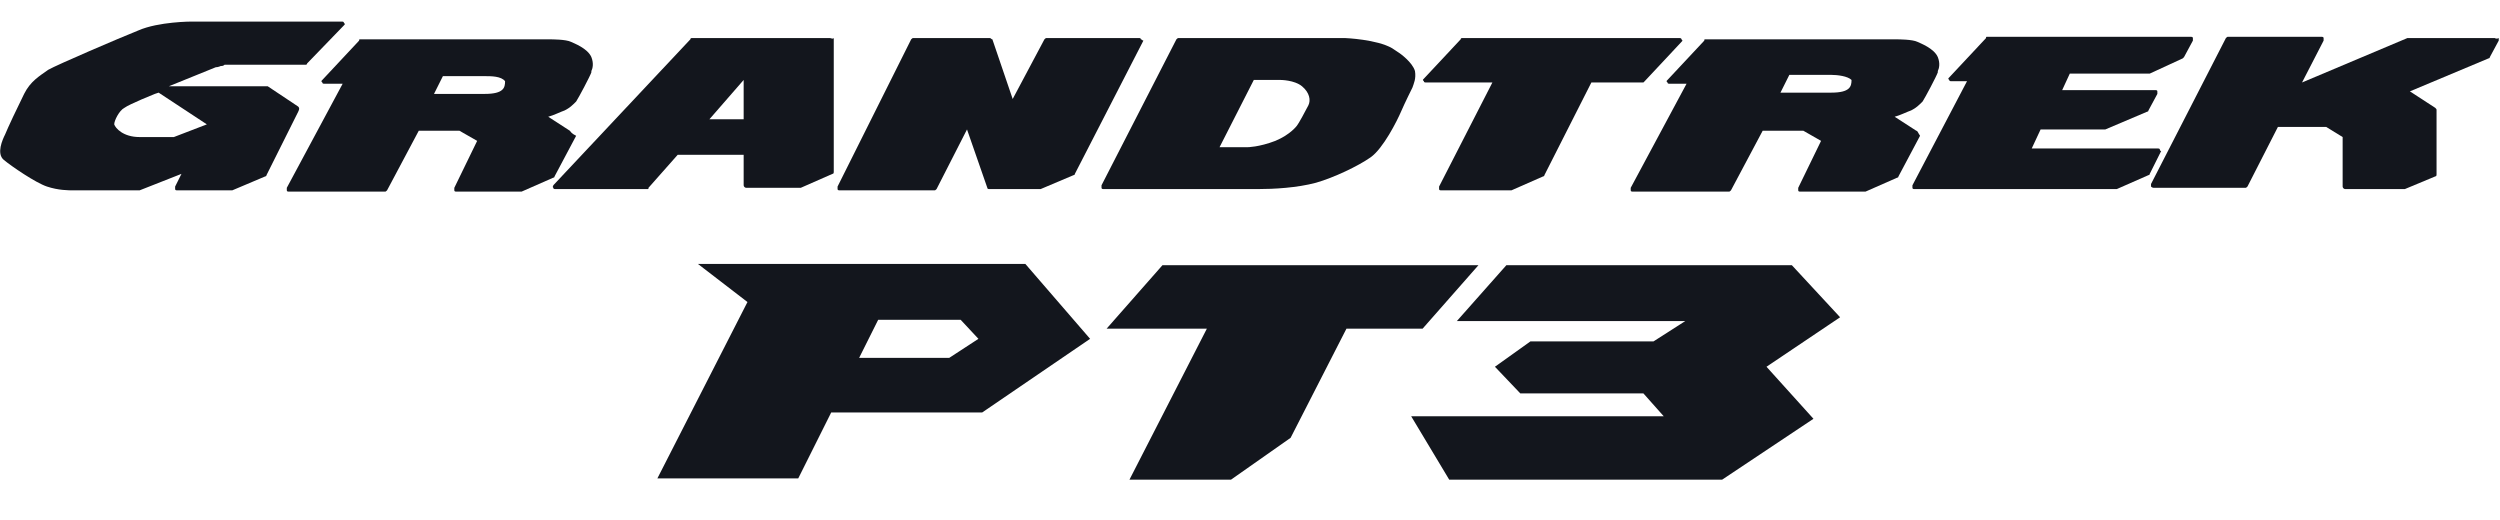
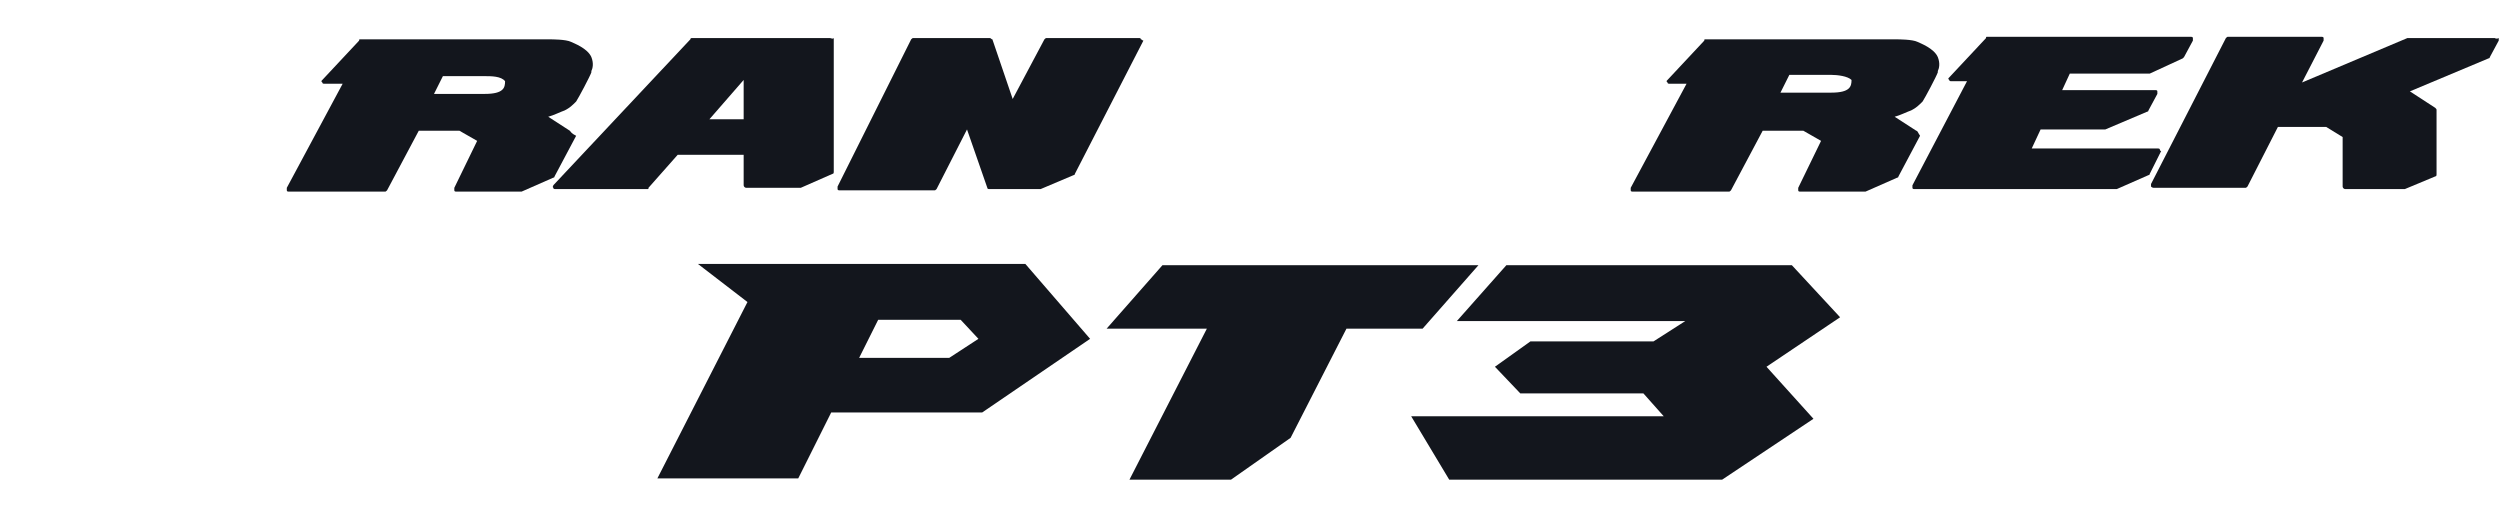
<svg xmlns="http://www.w3.org/2000/svg" version="1.1" id="Layer_1" x="0px" y="0px" width="197px" height="41px" viewBox="0 0 197 41" style="enable-background:new 0 0 197 41;" xml:space="preserve">
  <style type="text/css">
	.st0{fill:#13161D;}
</style>
  <g>
    <g>
      <path class="st0" d="M85.9,26.7l-5.1-5.9H55l3.9,3l-7.1,13.9h11.1l2.6-5.2h11.9L85.9,26.7z M74.8,28.2h-7.1l1.5-3h6.5l1.4,1.5    L74.8,28.2z" />
      <polygon class="st0" points="116.5,20.9 91.6,20.9 87.2,25.9 95.1,25.9 89,37.8 97,37.8 101.7,34.5 106.1,25.9 112.1,25.9   " />
      <polygon class="st0" points="135.7,37.8 142.9,33 139.2,28.9 145,25 141.2,20.9 118.7,20.9 114.8,25.3 132.8,25.3 130.3,26.9     120.6,26.9 117.8,28.9 119.8,31 129.5,31 131.1,32.8 111.2,32.8 114.2,37.8 135.7,37.8   " />
    </g>
    <g>
      <g>
        <path class="st0" d="M89.9,3.1C89.9,3,89.8,3,89.8,3h-7.3c-0.1,0-0.1,0-0.2,0.1l-2.5,4.7l-1.6-4.7C78.1,3.1,78.1,3,78,3H72     c-0.1,0-0.1,0-0.2,0.1L66,14.7c0,0.1,0,0.1,0,0.2c0,0.1,0.1,0.1,0.2,0.1h7.4c0.1,0,0.1,0,0.2-0.1l2.4-4.7l1.6,4.6     c0,0.1,0.1,0.1,0.2,0.1l3.9,0c0,0,0.1,0,0.1,0l2.6-1.1c0,0,0.1,0,0.1-0.1l5.4-10.5C90,3.2,90,3.1,89.9,3.1z" />
-         <path class="st0" d="M23.5,8.4l-2.4-1.6c0,0-0.1,0-0.1,0h-7.7L17,5.3c0.2,0,0.4-0.1,0.4-0.1c0.1,0,0.2,0,0.3-0.1c0,0,0,0-0.1,0     l0.2,0c0,0,0,0,0,0h0l0.5,0c0.1,0,0.3,0,0.3,0h5H24h0.1c0,0,0.1,0,0.1-0.1L27.1,2c0.1-0.1,0.1-0.1,0-0.2c0-0.1-0.1-0.1-0.2-0.1     c0,0-8.6,0-11.4,0h-0.4c0,0-2.6,0-4.2,0.7C9.4,3,4.5,5.1,3.8,5.5C3.1,6,2.4,6.4,1.9,7.4c-0.5,1-1.3,2.7-1.5,3.2     c-0.2,0.4-0.7,1.5-0.1,2c0.6,0.5,2.5,1.8,3.4,2.1c0.9,0.3,1.7,0.3,2.1,0.3h0.4h4.1c0.1,0,0.4,0,0.4,0c0,0,0,0,0,0c0,0,0,0,0,0     c0,0,0,0,0,0c0,0,0,0,0,0l0.2,0c0,0,0,0,0.1,0l3.3-1.3l-0.5,1c0,0.1,0,0.1,0,0.2c0,0.1,0.1,0.1,0.2,0.1h4.2c0,0,0.1,0,0.1,0     l2.6-1.1c0,0,0.1,0,0.1-0.1l2.5-5C23.6,8.6,23.6,8.5,23.5,8.4z M13.7,10.8C13.7,10.8,13.7,10.8,13.7,10.8L13.7,10.8l-0.3,0     l-2.4,0c-1.3,0-1.9-0.7-2-1C9,9.5,9.4,8.7,9.8,8.5c0.4-0.3,2.4-1.1,2.4-1.1l0.3-0.1l3.8,2.5L13.7,10.8z" />
        <path class="st0" d="M65.4,3H54.5c0,0-0.1,0-0.1,0.1L43.6,14.6c0,0.1-0.1,0.1,0,0.2c0,0.1,0.1,0.1,0.2,0.1h7.2     c0.1,0,0.1,0,0.1-0.1l2.3-2.6h5.2v2.4c0,0.1,0.1,0.2,0.2,0.2l4.2,0c0,0,0.1,0,0.1,0l2.5-1.1c0.1,0,0.1-0.1,0.1-0.2l0-10.5     C65.6,3.1,65.5,3,65.4,3z M58.6,9.4h-2.7l2.7-3.1L58.6,9.4z" />
        <path class="st0" d="M170.2,11.8c0-0.1-0.1-0.1-0.2-0.1h-9.9l0.7-1.5h5c0,0,0.1,0,0.1,0l3.3-1.4c0,0,0.1,0,0.1-0.1l0.7-1.3     c0-0.1,0-0.1,0-0.2c0-0.1-0.1-0.1-0.2-0.1h-7.3l0.6-1.3h6.2c0,0,0.1,0,0.1,0l2.6-1.2c0,0,0.1-0.1,0.1-0.1l0.7-1.3     c0-0.1,0-0.1,0-0.2c0-0.1-0.1-0.1-0.2-0.1h-16c-0.1,0-0.1,0-0.1,0.1l-2.9,3.1c-0.1,0.1-0.1,0.1,0,0.2c0,0.1,0.1,0.1,0.2,0.1h1.2     l-4.3,8.2c0,0.1,0,0.1,0,0.2c0,0.1,0.1,0.1,0.2,0.1h15.8c0,0,0.1,0,0.1,0l2.5-1.1c0,0,0.1,0,0.1-0.1l0.9-1.8     C170.2,11.9,170.2,11.8,170.2,11.8z" />
        <path class="st0" d="M196.6,3h-6.8c0,0-0.1,0-0.1,0l-8.3,3.5l1.7-3.3c0-0.1,0-0.1,0-0.2c0-0.1-0.1-0.1-0.2-0.1h-7.3     c-0.1,0-0.1,0-0.2,0.1l-5.9,11.5c0,0.1,0,0.1,0,0.2c0,0,0.1,0.1,0.2,0.1h7.2c0.1,0,0.1,0,0.2-0.1l2.4-4.7h3.8l1.3,0.8v3.9     c0,0.1,0.1,0.2,0.2,0.2h4.6c0,0,0.1,0,0.1,0l2.4-1c0.1,0,0.1-0.1,0.1-0.2v-5c0-0.1,0-0.1-0.1-0.2l-2-1.3l6.2-2.6     c0,0,0.1,0,0.1-0.1l0.7-1.3c0-0.1,0-0.1,0-0.2C196.7,3.1,196.6,3,196.6,3z" />
-         <path class="st0" d="M129.6,6.4l2.9-3.1c0.1-0.1,0.1-0.1,0-0.2c0-0.1-0.1-0.1-0.2-0.1h-17.1c0,0-0.1,0-0.1,0.1l-2.9,3.1     c-0.1,0.1-0.1,0.1,0,0.2c0,0.1,0.1,0.1,0.2,0.1h5.2l-4.2,8.2c0,0.1,0,0.1,0,0.2c0,0.1,0.1,0.1,0.2,0.1h5.4c0,0,0,0,0.1,0l2.5-1.1     c0,0,0.1,0,0.1-0.1l3.7-7.3h4.1C129.5,6.5,129.6,6.4,129.6,6.4z" />
        <path class="st0" d="M151,10.3l-1.7-1.1c0.4-0.1,1-0.4,1.3-0.5c0.4-0.2,0.6-0.4,0.9-0.7c0.2-0.3,1.1-2,1.2-2.3c0,0,0,0,0-0.1     c0.1-0.2,0.2-0.6,0-1.1c-0.3-0.7-1.4-1.1-1.6-1.2c-0.4-0.2-1.5-0.2-1.7-0.2c0,0-0.8,0-0.8,0h-14.2c-0.1,0-0.1,0-0.1,0.1l-2.9,3.1     c-0.1,0.1-0.1,0.1,0,0.2c0,0.1,0.1,0.1,0.2,0.1h1.3l-4.4,8.2c0,0.1,0,0.1,0,0.2c0,0.1,0.1,0.1,0.2,0.1h7.5c0.1,0,0.1,0,0.2-0.1     l2.5-4.7h3.2l1.4,0.8l-1.8,3.7c0,0.1,0,0.1,0,0.2c0,0.1,0.1,0.1,0.2,0.1h5c0,0,0,0,0.1,0l2.5-1.1c0,0,0.1,0,0.1-0.1l1.7-3.2     C151.1,10.4,151.1,10.3,151,10.3z M145.9,6.3c0,0.5-0.1,1-1.6,1h-4l0.7-1.4h3.3C144.8,5.9,145.6,6,145.9,6.3     C145.9,6.3,145.9,6.3,145.9,6.3z" />
        <path class="st0" d="M44.9,10.3l-1.7-1.1c0.4-0.1,1-0.4,1.3-0.5c0.4-0.2,0.6-0.4,0.9-0.7c0.2-0.3,1.1-2,1.2-2.3c0,0,0,0,0-0.1     c0.1-0.2,0.2-0.6,0-1.1c-0.3-0.7-1.4-1.1-1.6-1.2c-0.4-0.2-1.5-0.2-1.7-0.2c0,0-0.8,0-0.8,0c0,0-14.1,0-14.1,0     c-0.1,0-0.1,0-0.1,0.1l-2.9,3.1c-0.1,0.1-0.1,0.1,0,0.2c0,0.1,0.1,0.1,0.2,0.1h1.4l-4.4,8.2c0,0.1,0,0.1,0,0.2     c0,0.1,0.1,0.1,0.2,0.1h7.5c0.1,0,0.1,0,0.2-0.1l2.5-4.7h3.2l1.4,0.8l-1.8,3.7c0,0.1,0,0.1,0,0.2c0,0.1,0.1,0.1,0.2,0.1h5     c0,0,0.1,0,0.1,0l2.5-1.1c0,0,0.1,0,0.1-0.1l1.7-3.2C45,10.5,45,10.4,44.9,10.3z M39.8,6.4c0,0.5-0.1,1-1.6,1h-4L34.9,6h3.3     C38.7,6,39.5,6,39.8,6.4C39.8,6.3,39.8,6.3,39.8,6.4z" />
-         <path class="st0" d="M110.3,4.2l-0.6-0.4C108.5,3.1,106,3,106,3l-0.8,0H92.9h0c-0.1,0-0.1,0-0.2,0.1l-5.9,11.5c0,0.1,0,0.1,0,0.2     c0,0.1,0.1,0.1,0.2,0.1h10.6l1.5,0c1.3,0,3.1-0.1,4.6-0.5c1.4-0.4,3.3-1.3,4.3-2c1-0.7,2.1-2.9,2.4-3.6c0.3-0.7,0.9-1.9,0.9-1.9     c0.1-0.3,0.3-0.7,0.2-1.3C111.3,4.9,110.3,4.2,110.3,4.2z M103.1,8.3c-0.2,0.4-0.8,1.5-0.9,1.6c0,0-0.5,0.7-1.7,1.2     c-1.3,0.5-2.2,0.5-2.2,0.5c0,0-1.5,0-2.2,0l2.7-5.3h2.1c0,0,1.1,0,1.7,0.5C103.2,7.3,103.3,7.9,103.1,8.3z" />
      </g>
    </g>
  </g>
</svg>